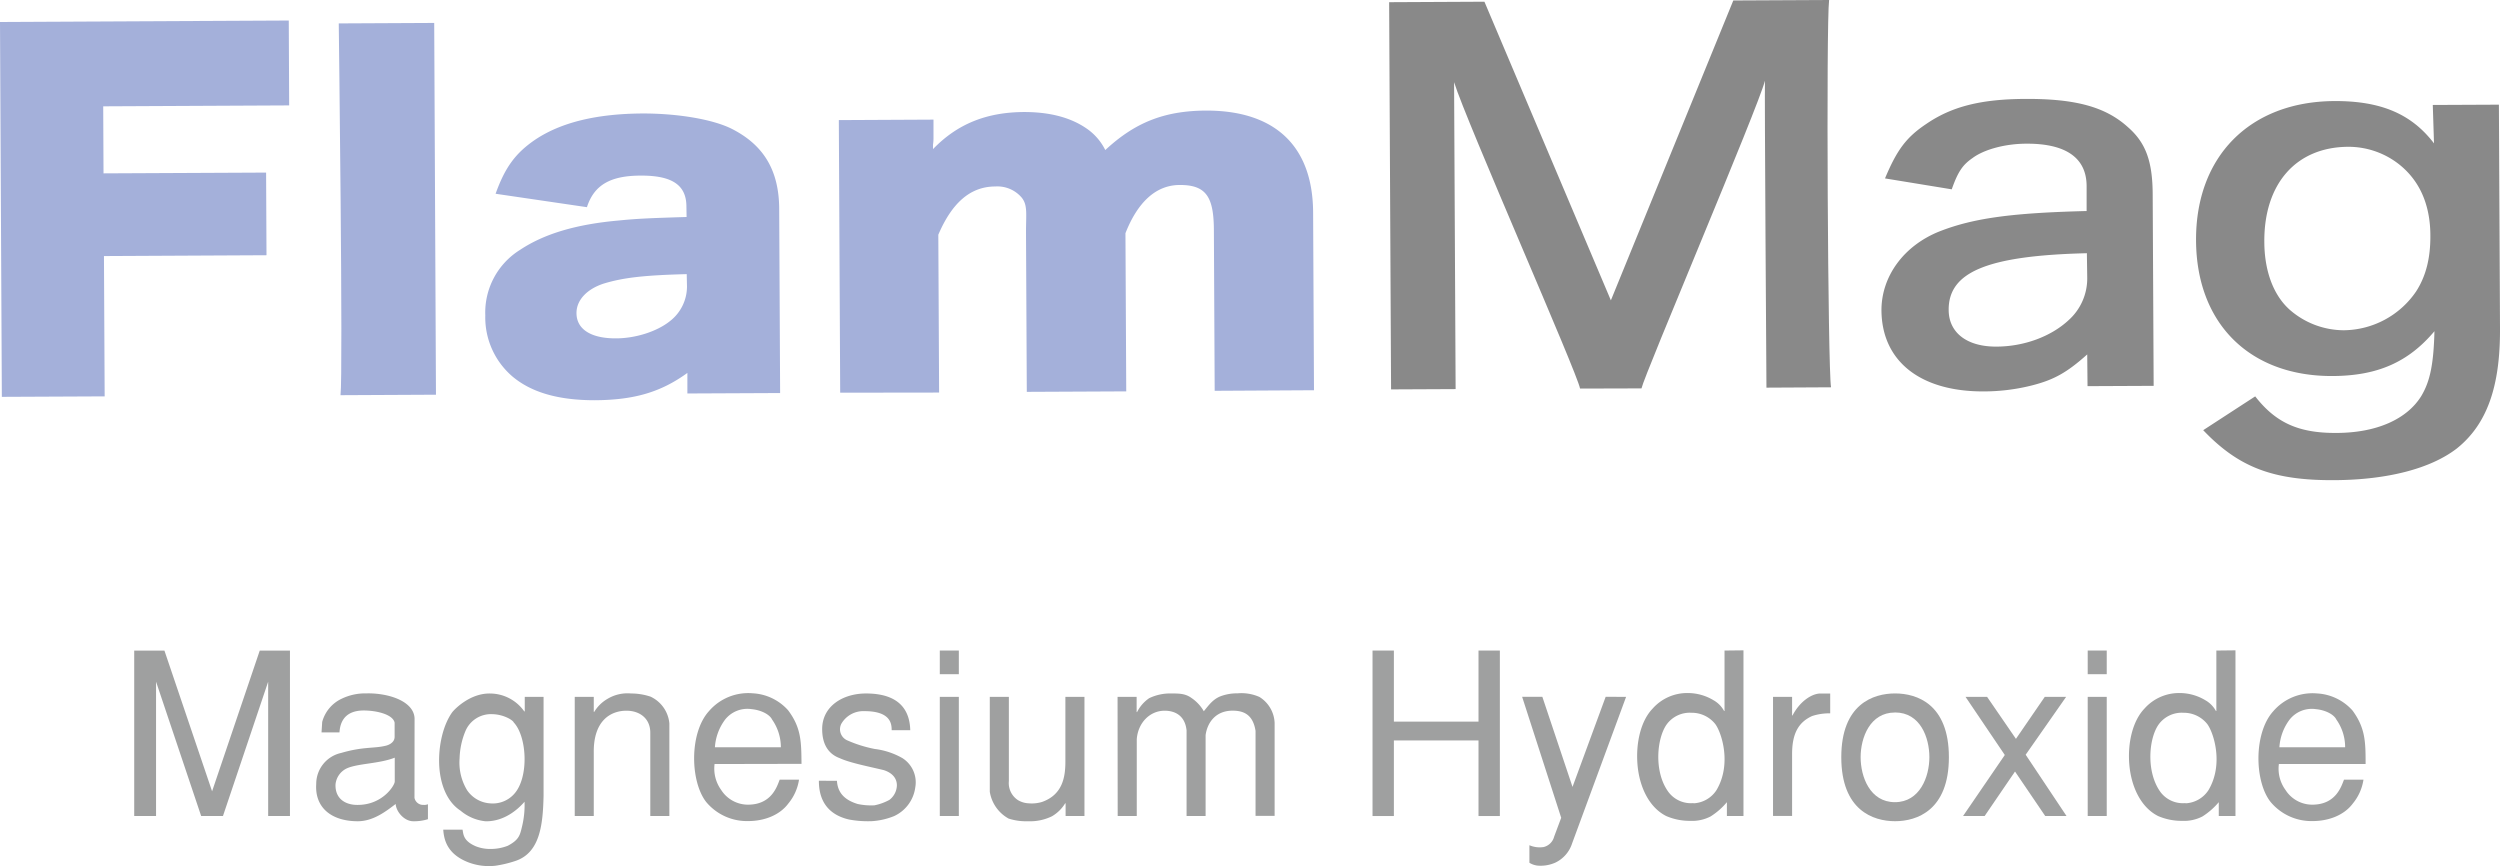
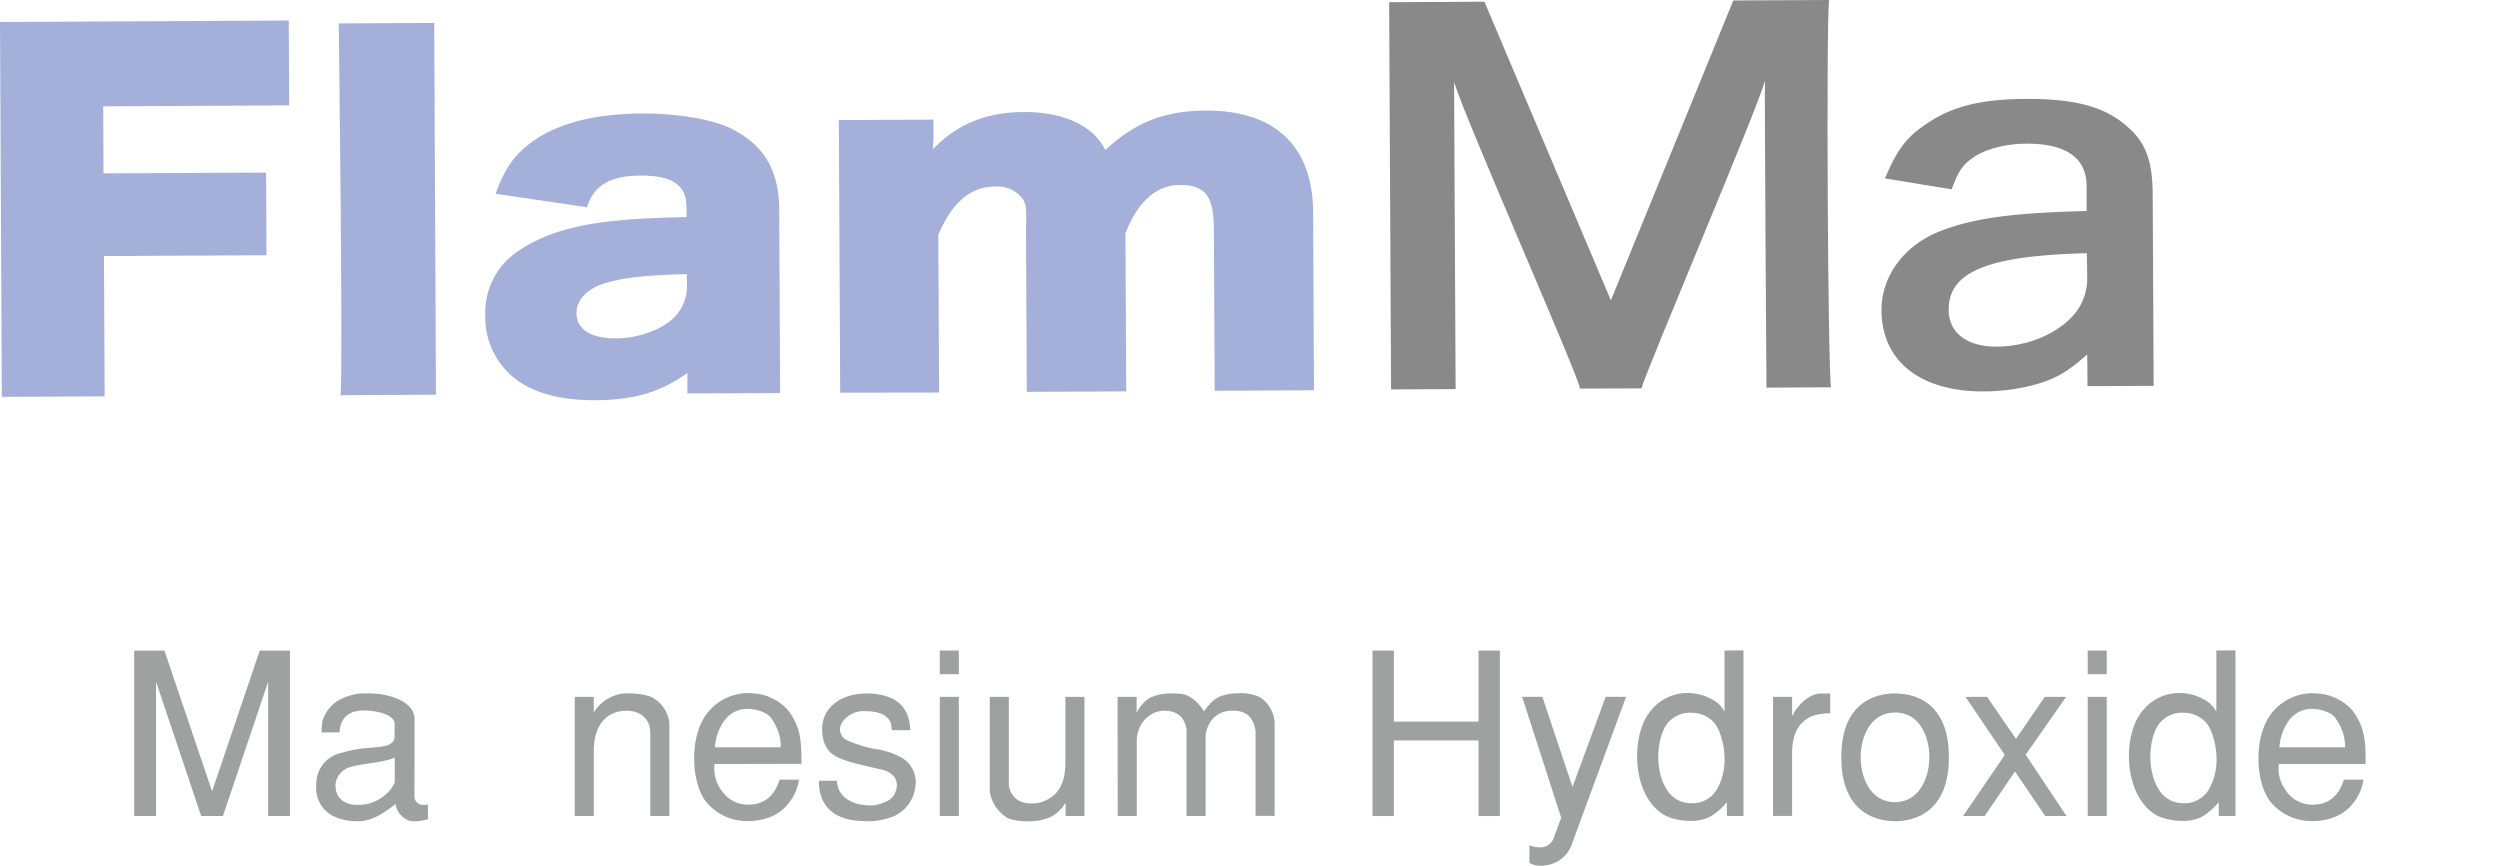
<svg xmlns="http://www.w3.org/2000/svg" viewBox="0 0 570.17 197.5">
  <defs>
    <style>.cls-1{fill:none;}.cls-2{clip-path:url(#clip-path);}.cls-3{fill:#a4b0da;}.cls-4{fill:#898989;}.cls-5{fill:#9fa0a0;}.cls-6{clip-path:url(#clip-path-2);}</style>
    <clipPath id="clip-path" transform="translate(-86.97 -0.31)">
      <rect class="cls-1" width="659" height="200" />
    </clipPath>
    <clipPath id="clip-path-2" transform="translate(-86.97 -0.31)">
      <rect class="cls-1" x="-434.66" y="-533.89" width="2808.08" height="1985.51" />
    </clipPath>
  </defs>
  <g id="레이어_2" data-name="레이어 2">
    <g id="레이어_1-2" data-name="레이어 1">
      <g class="cls-2">
        <polygon class="cls-3" points="23.87 90.4 0.42 90.51 0 5.01 65.86 4.68 65.95 24.04 23.54 24.25 23.61 39.54 60.69 39.36 60.78 58.21 23.71 58.4 23.87 90.4" />
        <path class="cls-3" d="M186,5.54l.4,84.79-21.77.11c.61-4.59-.4-84.79-.4-84.79Z" transform="translate(-86.97 -0.31)" />
        <path class="cls-3" d="M243.59,62.83c-9.7.25-14.39.79-18.85,2.13-3.92,1.25-6.31,3.81-6.29,6.76,0,3.67,3.3,5.79,9,5.76,4.48,0,9.37-1.57,12.31-3.93a10,10,0,0,0,3.89-7.87Zm-.07-15.39c0-4.89-3.2-7.11-10.4-7.08-7,0-10.67,2.19-12.29,7.2L200,44.5c2.15-6,4.53-9.29,9.1-12.38,5.87-3.9,13.93-5.88,24.5-5.93,8.07,0,15.93,1.35,20.2,3.47,7,3.53,10.84,9.11,10.88,18.29l.21,42-21.15.1,0-4.69c-6.09,4.42-12.19,6.18-21.13,6.23-8.29,0-14.51-1.77-18.89-5.52a17.73,17.73,0,0,1-6.07-13.83,16.82,16.82,0,0,1,7.89-14.92c5.54-3.69,12.84-5.87,22.65-6.73,4.24-.43,7.51-.55,15.37-.79Z" transform="translate(-86.97 -0.31)" />
        <path class="cls-3" d="M278.59,89.87l-.31-62.17,21.59-.11,0,4.29a9.77,9.77,0,0,1-.11,1.42s0,.21,0,.51v.51c5.53-5.73,12.17-8.42,20.79-8.46,5.66,0,10.36,1.17,14,3.6a12.88,12.88,0,0,1,4.5,5.07c6.73-6.25,13.37-8.93,22.85-9,15.59-.08,24.47,7.83,24.55,23.21l.2,40.57L364,89.44l-.18-36.38c0-7.64-1.58-10.59-7.79-10.56-5.56,0-9.68,4.12-12.38,11l.18,36.07-22.68.11-.18-36.38c0-4.28.4-6.22-1-7.94a7.27,7.27,0,0,0-6-2.52c-5.89,0-10,4-13,11l.18,36Z" transform="translate(-86.97 -0.31)" />
        <path class="cls-4" d="M447.33,88.93c-.61-3.54-25.95-60.91-28.73-69.88l.35,70-14.72.07L403.79.81,425.52.7l28.84,68.11L482.28.42,504.13.31c-.69,5.33-.29,84.24.44,88.33l-14.73.08s-.46-68.36-.34-70c-1.51,6-27.49,67-28.16,70.17Z" transform="translate(-86.97 -0.31)" />
        <path class="cls-4" d="M562.92,58.06c-22.68.55-31.57,4.26-31.52,12.92,0,5.22,4.19,8.41,10.85,8.38,6.29,0,12.45-2.28,16.47-6A12.77,12.77,0,0,0,563,63.61ZM563,81.14c-4.73,4.24-7.7,5.81-12.56,7.06a45,45,0,0,1-11,1.38c-14.49.07-23.31-6.87-23.37-18.53,0-7.77,5.15-14.78,13.33-18,7.7-3,16.48-4.19,33.46-4.61l0-5.66c0-6.44-4.69-9.74-13.71-9.7-4.75,0-9.62,1.27-12.33,3.29-2.25,1.56-3.31,3.12-4.72,7.12L516.88,41c2.7-6.45,4.82-9.34,9.32-12.36,5.8-4,12.44-5.72,22.65-5.77,11.4-.06,18.3,1.79,23.42,6.43,4.06,3.53,5.62,7.74,5.66,15.29l.22,43.72-15.08.07Z" transform="translate(-86.97 -0.31)" />
-         <path class="cls-4" d="M608.91,70.71a18.82,18.82,0,0,0,12.61,4.92A20.19,20.19,0,0,0,638,66.79c2.24-3.46,3.28-7.57,3.26-12.68,0-7.1-2.44-12.63-7.21-16.38a18.68,18.68,0,0,0-11.53-3.94c-11.88.06-19.2,8.42-19.13,21.62,0,6.55,2,12,5.53,15.3m-7.61,20c4.66,6,9.9,8.38,18.44,8.34,9.14,0,16.14-3.08,19.44-8.42,2-3.34,2.81-7.23,3-14.78-5.9,7-12.89,10.17-23.22,10.22-18.89.09-31.06-11.94-31.15-30.92-.1-19.2,12.31-31.69,31.54-31.79,10.57-.05,17.59,2.91,22.73,9.65l-.28-8.76,15.08-.07.25,51.05c.07,13.31-3,21.87-9.83,27.35-5.92,4.58-15.76,7.18-28,7.24-13.89.07-21.75-2.89-29.86-11.4Z" transform="translate(-86.97 -0.31)" />
        <polygon class="cls-5" points="45.88 186.11 35.59 155.47 35.59 186.11 30.61 186.11 30.61 148.38 37.5 148.38 48.37 180.47 59.24 148.38 66.13 148.38 66.13 186.11 61.16 186.11 61.16 155.47 50.85 186.11 45.88 186.11" />
        <g class="cls-6">
          <path class="cls-5" d="M177,173.11c-3.53,1.4-8.39,1.3-10.93,2.44a4.52,4.52,0,0,0-2.58,3.67c-.11,3.36,2.38,4.61,4.76,4.66,5.9.16,8.75-4.45,8.75-5.33Zm4.5,9.17a2,2,0,0,0,2.07,1.6,2.24,2.24,0,0,0,1-.15v3.41a10.5,10.5,0,0,1-3.36.47c-2,0-3.88-2.12-4-3.94-2.12,1.61-5.07,3.94-8.64,3.94-6.06,0-9.84-3.16-9.48-8.49a7.23,7.23,0,0,1,5.7-7.09c4.92-1.45,7.45-1,10-1.61.57-.1,2.18-.62,2.18-2.07v-3.21c-.37-1.91-4.15-2.79-7.05-2.79-5.12,0-5.43,3.78-5.53,5h-4.09l.15-2.38a8.2,8.2,0,0,1,4.5-5.33,12.36,12.36,0,0,1,5.59-1.19,19.09,19.09,0,0,1,4.66.46c3.42.78,6.21,2.54,6.32,5.23Z" transform="translate(-86.97 -0.31)" />
-           <path class="cls-5" d="M204.11,165c-.52-.72-2.59-1.76-4.81-1.81a6.32,6.32,0,0,0-6.21,3.93,17.33,17.33,0,0,0-1.3,6.11,12.16,12.16,0,0,0,1.71,7.3,6.88,6.88,0,0,0,5.23,3,6.55,6.55,0,0,0,5.48-2.12c3.47-3.78,2.95-13.2-.1-16.36m6.83-5.8v22.57c-.15,6.52-.78,13-6.47,14.86a25.88,25.88,0,0,1-4.56,1.08,13.16,13.16,0,0,1-6.1-.77c-5-1.92-5.59-5.34-5.75-7.46h4.4c.21,1,.11,2.54,3,3.78a8.8,8.8,0,0,0,3.37.62,10.7,10.7,0,0,0,3.93-.72c2.59-1.35,2.8-2.44,3.26-4.35a20.8,20.8,0,0,0,.58-5.7c-1.61,1.87-4.72,4.51-8.86,4.46a10.42,10.42,0,0,1-5.74-2.43c-3.21-2.08-4.71-6.27-4.87-10.61s.93-9,3-11.86c.57-.72,4.14-4.4,8.75-4.24a9.58,9.58,0,0,1,7.66,4.08h.11v-3.31Z" transform="translate(-86.97 -0.31)" />
          <path class="cls-5" d="M222.39,159.24v3.42h.11a8.48,8.48,0,0,1,3-2.95,8.83,8.83,0,0,1,5.38-1.24,14.06,14.06,0,0,1,4.45.72,7.47,7.47,0,0,1,4.3,6.11v21.12h-4.35v-18.9c.05-3.36-2.43-5.12-5.43-5.12-3.63,0-7.56,2.28-7.46,9.57v14.45h-4.34V159.24Z" transform="translate(-86.97 -0.31)" />
          <path class="cls-5" d="M265.06,170.73a11,11,0,0,0-2-6.31c-.57-1.19-2.54-2.18-4.71-2.38a6.47,6.47,0,0,0-6,2.38,11.75,11.75,0,0,0-2.33,6.31Zm-15.12,3.83a8.31,8.31,0,0,0,1.5,5.9,7.25,7.25,0,0,0,6.11,3.37c5.39,0,6.63-4.14,7.24-5.7h4.41a11.13,11.13,0,0,1-2.44,5.44c-2,2.69-5.53,4-9.16,4a12.1,12.1,0,0,1-9.57-4.35c-1.82-2.33-2.8-6.26-2.75-10.25s1.14-8,3.37-10.46a11.81,11.81,0,0,1,10-4.08,11.63,11.63,0,0,1,8.07,3.88c3,4,3,7.19,3.05,12.21Z" transform="translate(-86.97 -0.31)" />
          <path class="cls-5" d="M277.85,178.39c.16,2.64,1.66,4.35,4.71,5.28a14.6,14.6,0,0,0,3.83.31,12,12,0,0,0,3.42-1.24,4.29,4.29,0,0,0,1.71-3.31c0-1.4-.78-2.75-2.95-3.47-3.42-.83-7.77-1.66-10.09-2.74-2.13-.78-4-2.64-4-6.63,0-5.17,4.66-8.12,10-8.12,8.95,0,10,5.33,10.09,8.38h-4.24c0-1.4-.16-4.35-6.21-4.35a5.79,5.79,0,0,0-5.28,2.9,2.76,2.76,0,0,0,1.29,3.73,29.34,29.34,0,0,0,6.36,2,16.81,16.81,0,0,1,6.27,2.07,6.53,6.53,0,0,1,2.95,6.72,8.4,8.4,0,0,1-4.86,6.53,16.19,16.19,0,0,1-5,1.14,23.65,23.65,0,0,1-5.23-.37c-6.32-1.45-6.89-6.31-6.89-8.85Z" transform="translate(-86.97 -0.31)" />
        </g>
        <path class="cls-5" d="M305.65,186.42h-4.34V159.24h4.34Zm0-32.35h-4.34v-5.39h4.34Z" transform="translate(-86.97 -0.31)" />
        <g class="cls-6">
          <path class="cls-5" d="M330,186.42v-2.9h-.1a8.59,8.59,0,0,1-3,2.95,11.39,11.39,0,0,1-5.48,1.14A13,13,0,0,1,317,187a8.52,8.52,0,0,1-4.29-6.11V159.24h4.35v19.2a4.64,4.64,0,0,0,2.07,4.35,5.18,5.18,0,0,0,2.43.73,8.1,8.1,0,0,0,3.06-.31c4.71-1.66,5.33-5.7,5.33-9.22V159.24h4.35v27.18Z" transform="translate(-86.97 -0.31)" />
          <path class="cls-5" d="M341.85,159.24h4.35v3.47h.1a8.42,8.42,0,0,1,2.75-3.16,11,11,0,0,1,5.12-1.08c1.66,0,3.11,0,4.5,1a9.14,9.14,0,0,1,2.85,3.05c1.14-1.39,2-2.63,3.68-3.36a10.57,10.57,0,0,1,4-.72,10.11,10.11,0,0,1,5,.82,7.29,7.29,0,0,1,3.47,5.91v21.22h-4.35V167c-.57-3.58-2.53-4.61-5.23-4.61-3.93,0-5.79,2.8-6.16,5.59v18.43h-4.34V166.9c-.37-3.57-2.85-4.5-5-4.5-3.41,0-6.1,2.8-6.36,6.52v17.5h-4.35Z" transform="translate(-86.97 -0.31)" />
        </g>
        <polygon class="cls-5" points="337.2 168.87 317.9 168.87 317.9 186.11 313.03 186.11 313.03 148.37 317.9 148.37 317.9 164.58 337.2 164.58 337.2 148.37 342.07 148.37 342.07 186.11 337.2 186.11 337.2 168.87" />
        <g class="cls-6">
          <path class="cls-5" d="M457.83,159.24l-12.32,33.44a7.33,7.33,0,0,1-3.78,4.35,8.13,8.13,0,0,1-3.57.72,4.37,4.37,0,0,1-2.38-.67v-4a5.92,5.92,0,0,0,3.21.42,3.27,3.27,0,0,0,2.43-2.38l1.61-4.3-8.91-27.59h4.61l6.88,20.55,7.56-20.55Z" transform="translate(-86.97 -0.31)" />
          <path class="cls-5" d="M473.21,183.52a6.6,6.6,0,0,0,5.23-3c3.52-5.9,1.19-13.1-.26-15.06a6.83,6.83,0,0,0-5.38-2.59,6.53,6.53,0,0,0-5.7,2.64c-2.27,3.15-3,10.87.42,15.47a6.41,6.41,0,0,0,5.69,2.49m11.39-34.84v37.79h-3.78v-3.16a15.79,15.79,0,0,1-3.73,3.26,9.14,9.14,0,0,1-4.66,1,13.5,13.5,0,0,1-5.43-1.09c-4-2-6.16-6.78-6.57-11.75s.77-10,3.47-12.78a10.52,10.52,0,0,1,8-3.53,11.39,11.39,0,0,1,5.9,1.66,6.17,6.17,0,0,1,2.38,2.43h.1V148.68Z" transform="translate(-86.97 -0.31)" />
          <path class="cls-5" d="M491.34,159.24h4.35v4.24h.1c1.61-3.1,4.19-4.86,6.16-5h2.43V163a12.61,12.61,0,0,0-4.14.62c-3.05,1.4-4.55,3.93-4.55,8.65v14.13h-4.35Z" transform="translate(-86.97 -0.31)" />
          <path class="cls-5" d="M519.14,162.81c-5.69,0-7.82,5.75-7.82,10.2s2.13,10.25,7.82,10.25S527,177.46,527,173s-2.07-10.2-7.82-10.2m0,24.8c-5,0-12.27-2.49-12.27-14.6s7.3-14.54,12.27-14.54,12.27,2.43,12.27,14.54-7.3,14.6-12.27,14.6" transform="translate(-86.97 -0.31)" />
        </g>
        <polygon class="cls-5" points="452.63 186.11 447.71 186.11 457.23 172.19 448.28 158.94 453.2 158.94 459.77 168.51 466.34 158.94 471.21 158.94 461.99 172.13 471.31 186.11 466.45 186.11 459.56 175.96 452.63 186.11" />
        <path class="cls-5" d="M567.45,186.42h-4.34V159.24h4.34Zm0-32.35h-4.34v-5.39h4.34Z" transform="translate(-86.97 -0.31)" />
        <g class="cls-6">
          <path class="cls-5" d="M585.42,183.52a6.6,6.6,0,0,0,5.23-3c3.52-5.9,1.19-13.1-.26-15.06a6.83,6.83,0,0,0-5.38-2.59,6.52,6.52,0,0,0-5.7,2.64c-2.28,3.15-2.95,10.87.42,15.47a6.4,6.4,0,0,0,5.69,2.49m11.39-34.84v37.79H593v-3.16a16,16,0,0,1-3.73,3.26,9.14,9.14,0,0,1-4.66,1,13.47,13.47,0,0,1-5.43-1.09c-4-2-6.16-6.78-6.58-11.75s.78-10,3.47-12.78a10.55,10.55,0,0,1,8-3.53,11.39,11.39,0,0,1,5.9,1.66,6.24,6.24,0,0,1,2.38,2.43h.1V148.68Z" transform="translate(-86.97 -0.31)" />
          <path class="cls-5" d="M621.82,170.73a10.89,10.89,0,0,0-2-6.31c-.57-1.19-2.53-2.18-4.71-2.38a6.45,6.45,0,0,0-5.95,2.38,11.67,11.67,0,0,0-2.33,6.31Zm-15.11,3.83a8.21,8.21,0,0,0,1.5,5.9,7.23,7.23,0,0,0,6.1,3.37c5.39,0,6.63-4.14,7.25-5.7H626a11.1,11.1,0,0,1-2.43,5.44c-2,2.69-5.54,4-9.17,4a12.12,12.12,0,0,1-9.57-4.35C603,180.93,602,177,602.05,173s1.14-8,3.36-10.46a11.82,11.82,0,0,1,10-4.08,11.67,11.67,0,0,1,8.08,3.88c2.95,4,3,7.19,3,12.21Z" transform="translate(-86.97 -0.31)" />
        </g>
      </g>
    </g>
  </g>
</svg>